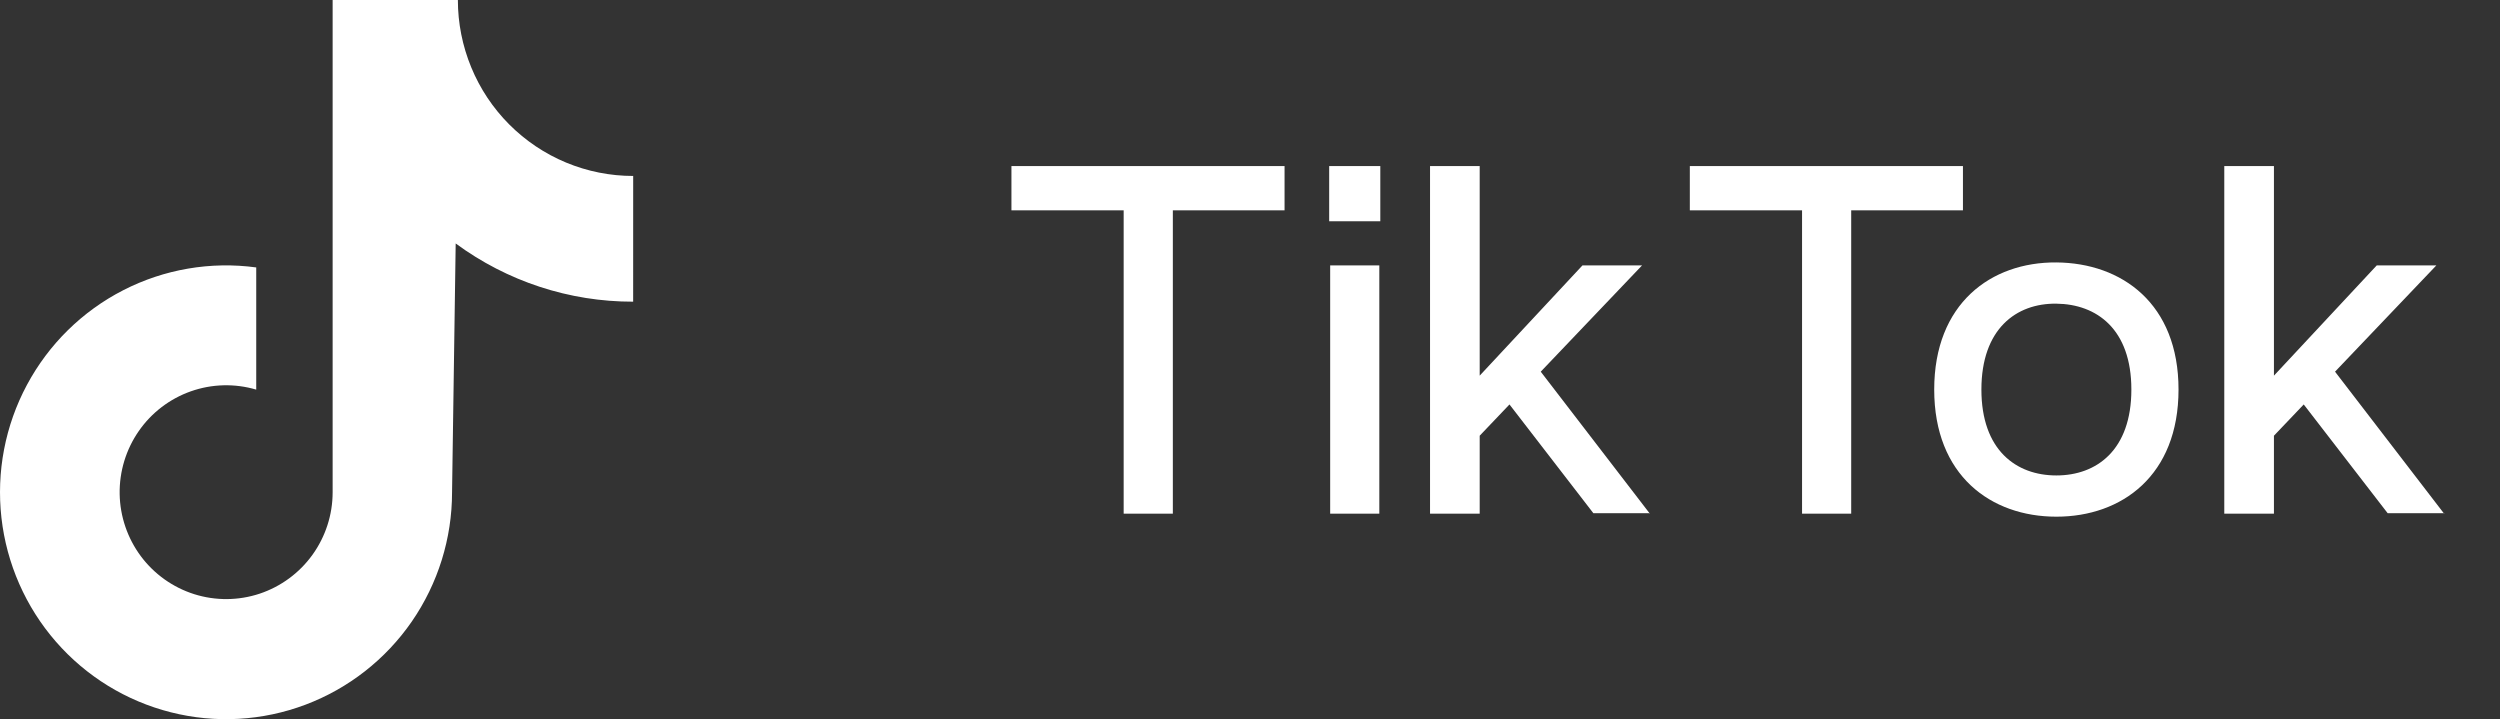
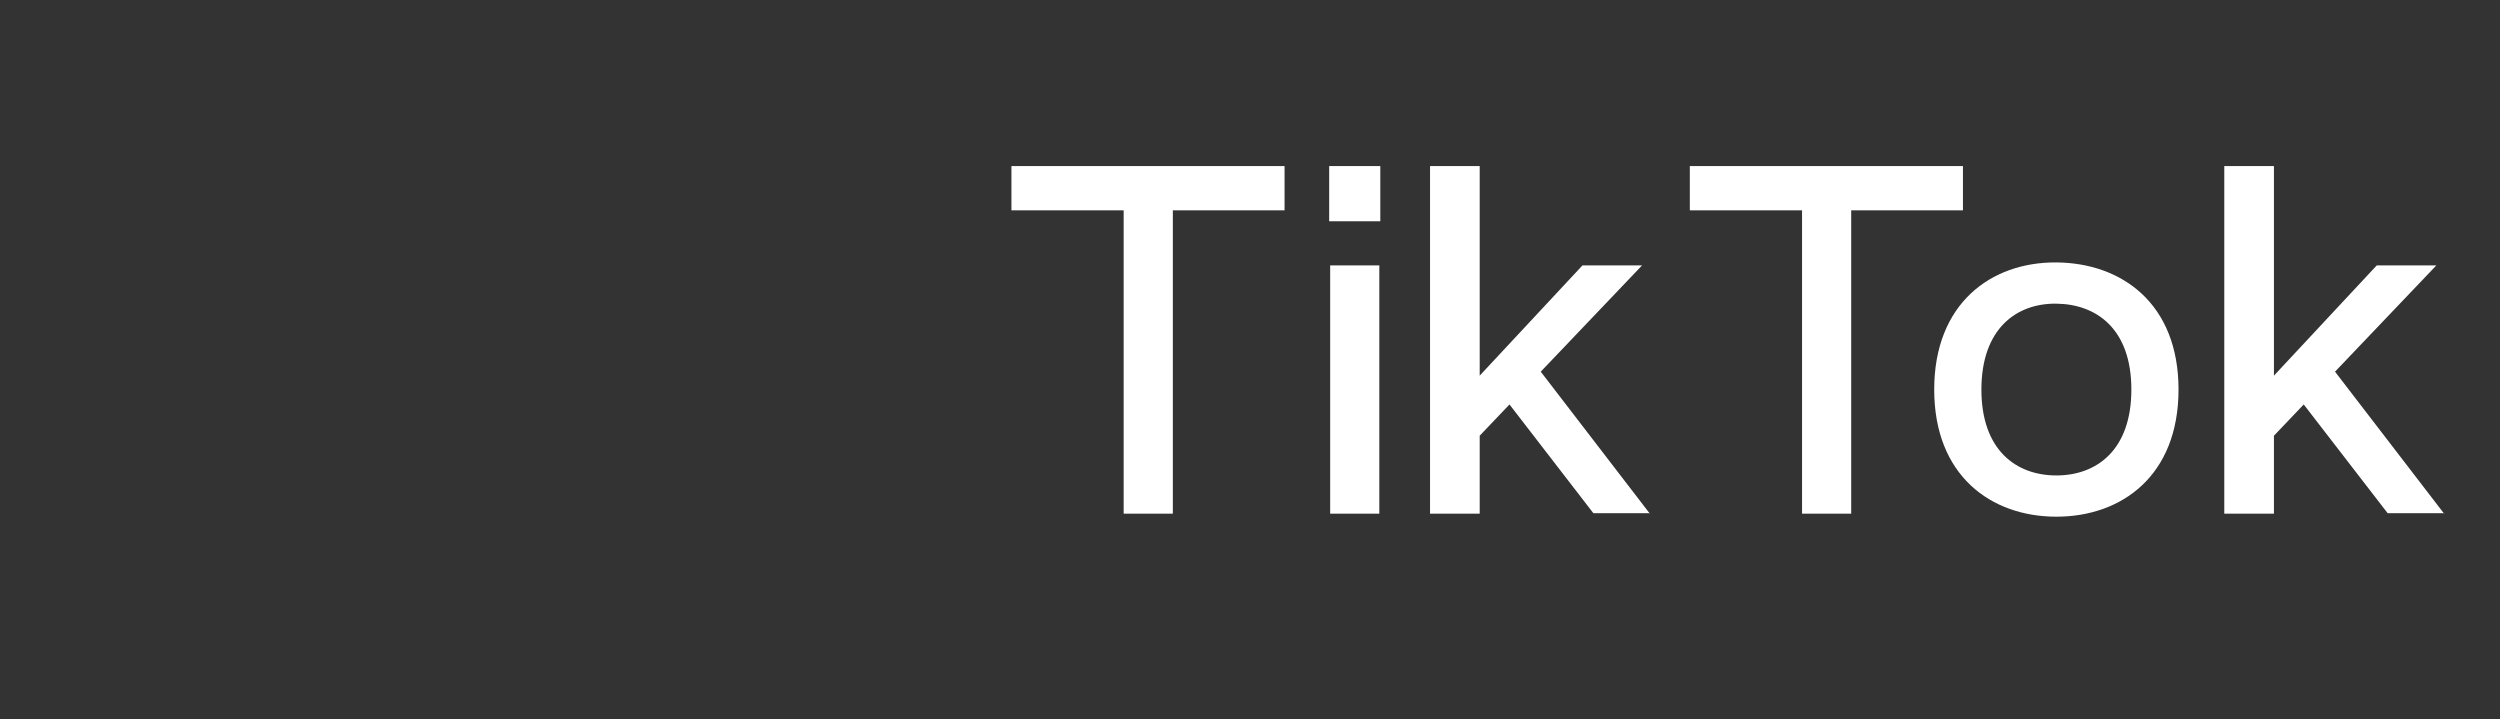
<svg xmlns="http://www.w3.org/2000/svg" width="73" height="21" viewBox="0 0 73 21" fill="none">
  <rect x="0" y="0" width="73" height="21" fill="#333333" stroke="none" />
  <path d="M37.509 6.141H34.247V15H32.811V6.141H29.534V4.85H37.509V6.141ZM38.812 4.85V6.46H40.305V4.85H38.812ZM40.276 15H38.841V7.75H40.276V15ZM44.99 10.853L48.166 14.986H46.527L44.077 11.81L43.207 12.723V15H41.757V4.85H43.207V10.969L46.208 7.75H47.948L44.99 10.853ZM48.18 15L48.166 14.986H48.18V15ZM57.318 6.141H54.055V15H52.62V6.141H49.343V4.85H57.318V6.141ZM63.613 11.375C63.613 13.883 61.96 15.087 60.046 15.087C58.132 15.087 56.479 13.883 56.479 11.375C56.479 8.867 58.132 7.649 60.046 7.663C61.96 7.678 63.613 8.867 63.613 11.375ZM62.236 11.375C62.236 9.606 61.221 8.881 60.046 8.867C58.872 8.852 57.857 9.606 57.857 11.375C57.857 13.144 58.872 13.883 60.046 13.883C61.221 13.883 62.236 13.144 62.236 11.375ZM68.183 10.853L71.358 14.986H69.72L67.269 11.81L66.399 12.723V15H64.949V4.85H66.399V10.969L69.401 7.75H71.141L68.183 10.853ZM71.373 15L71.358 14.986H71.373V15Z" fill="white" />
-   <path d="M18.489 5.138C17.817 5.138 17.151 5.005 16.53 4.747C15.909 4.489 15.345 4.11 14.869 3.633C14.394 3.156 14.017 2.59 13.76 1.966C13.503 1.343 13.37 0.675 13.37 0H9.713V14.375C9.713 15.03 9.506 15.669 9.124 16.2C8.742 16.731 8.202 17.128 7.583 17.335C6.963 17.541 6.294 17.546 5.672 17.35C5.049 17.153 4.503 16.765 4.112 16.24C3.722 15.715 3.505 15.08 3.494 14.425C3.483 13.769 3.678 13.127 4.051 12.589C4.423 12.051 4.955 11.645 5.571 11.427C6.187 11.209 6.856 11.192 7.482 11.377V7.809C6.151 7.628 4.797 7.86 3.601 8.473C2.404 9.086 1.423 10.05 0.787 11.238C0.151 12.425 -0.109 13.779 0.042 15.119C0.193 16.458 0.747 17.72 1.631 18.735C2.515 19.75 3.686 20.47 4.989 20.799C6.291 21.129 7.662 21.051 8.92 20.577C10.177 20.103 11.26 19.256 12.025 18.148C12.79 17.039 13.2 15.723 13.2 14.375L13.306 7.109C14.809 8.216 16.624 8.812 18.488 8.809L18.489 5.138Z" fill="white" />
</svg>